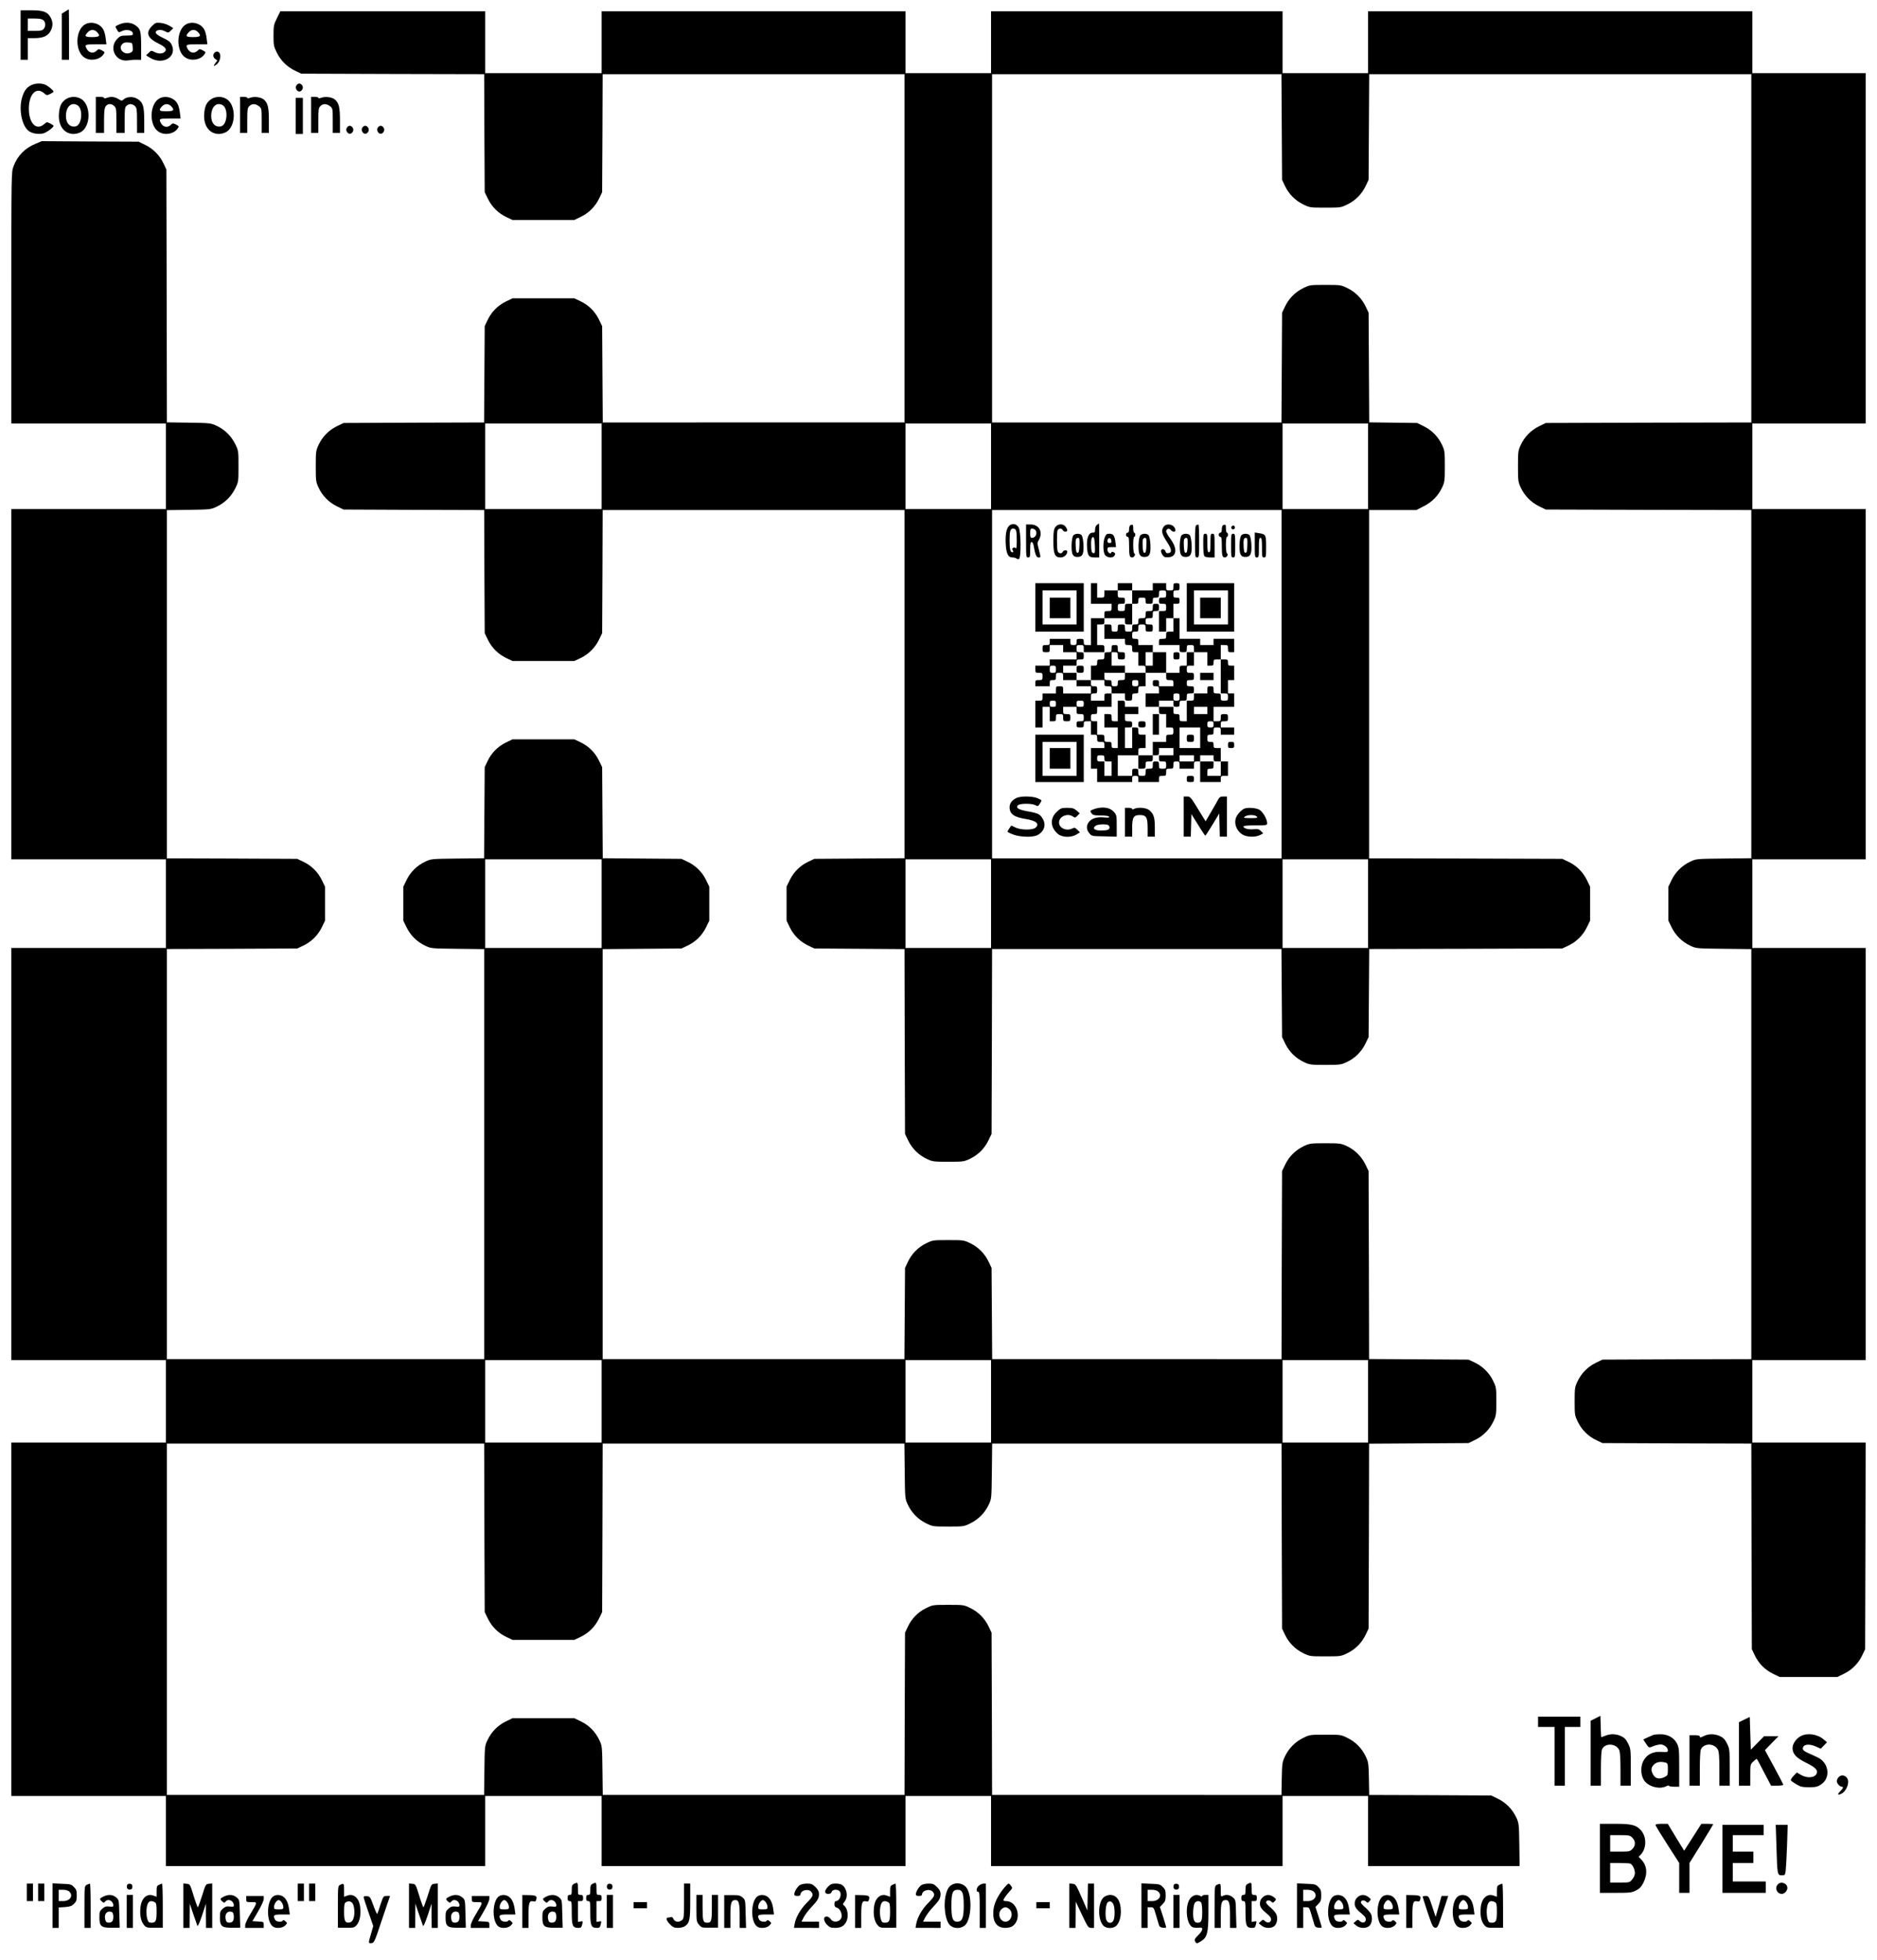
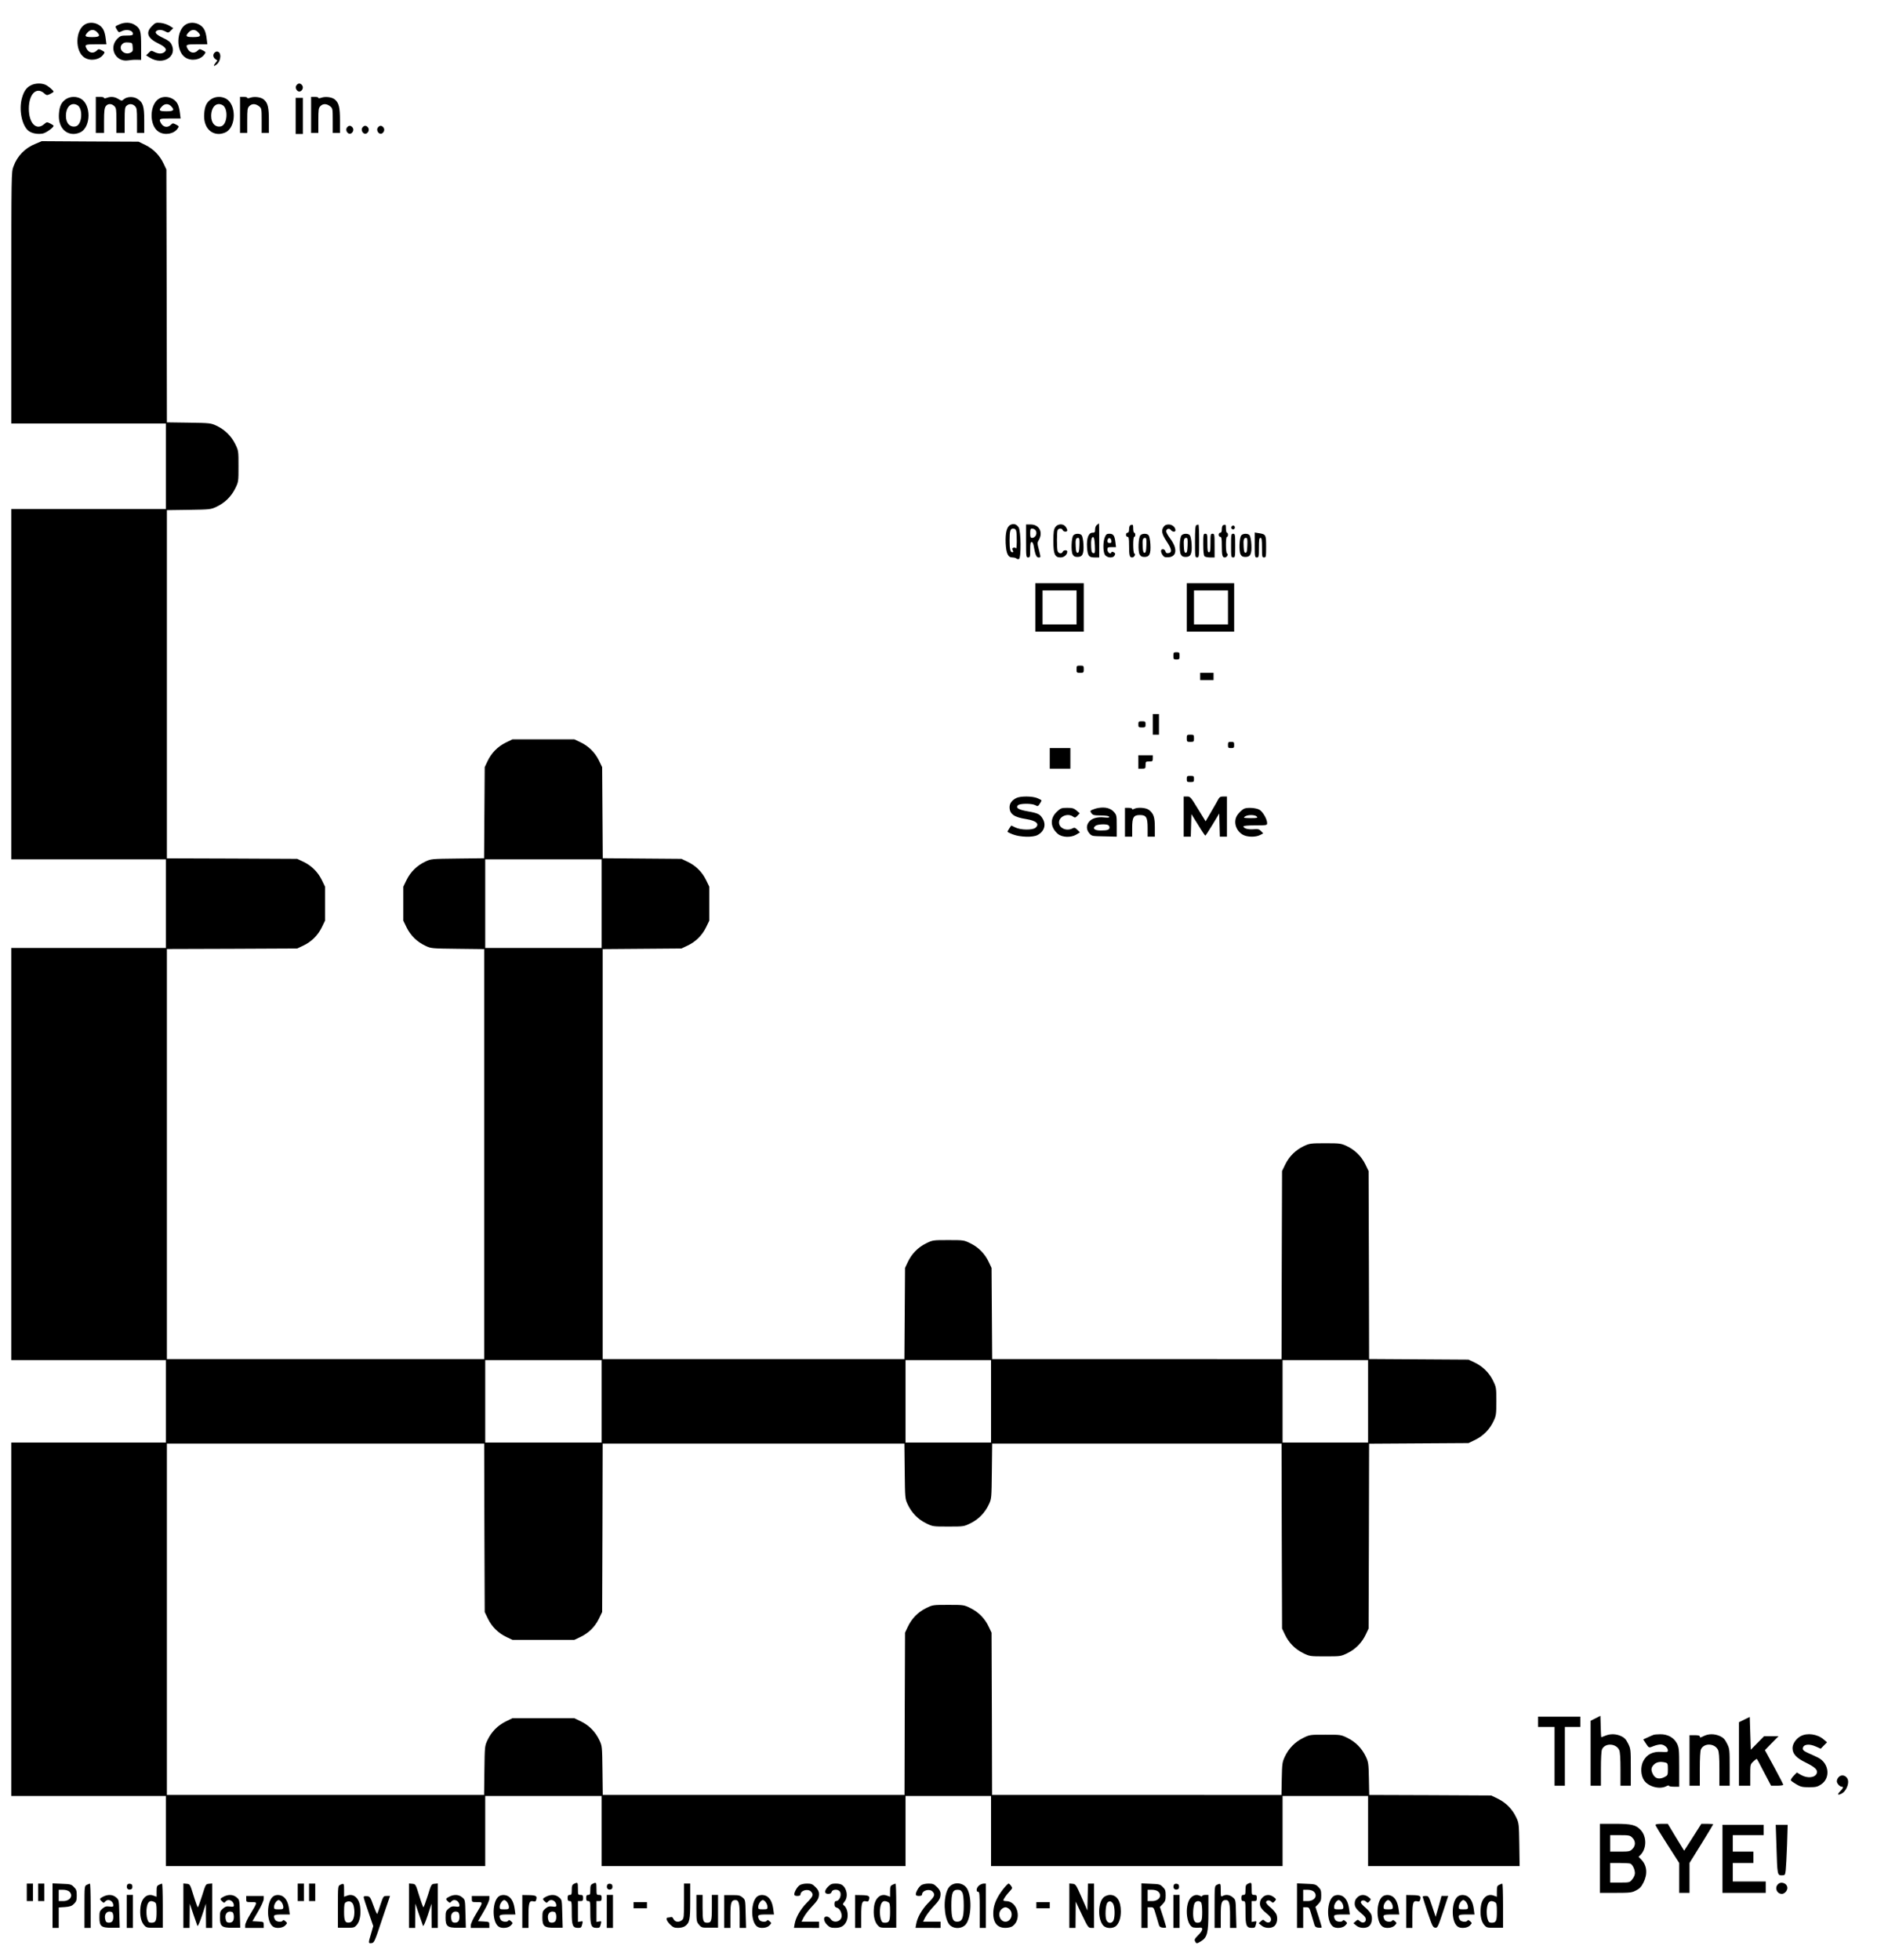
<svg xmlns="http://www.w3.org/2000/svg" version="1.0" width="2429.333" height="2536" viewBox="0 0 1822 1902">
-   <path d="M63.3 11.2l-3.3 2V58h7V33.5C67 20 66.9 9 66.8 9.1c-.2 0-1.8 1-3.5 2.1zM20 34v24h7V37h6.8c8.2 0 12.9-2.2 15.4-7.1 2.3-4.4 2.3-8.6 0-12.8-3-5.6-7.1-7.1-18.9-7.1H20v24zm22.2-14.3c2.2 2 2.3 6.1.1 8.5-1.3 1.4-3.1 1.8-8.5 1.8H27V18h6.7c4.8 0 7.2.5 8.5 1.7zM268.8 17.7c-3.1 6.3-3.3 7.5-3.3 16.8s.2 10.5 3.2 16.6c3.9 7.9 10.2 14 18.1 17.7l5.7 2.7 88.7.3 88.8.2.2 57.3.3 57.2 3.2 6.6c3.9 7.9 10.2 14 18.1 17.7l5.7 2.7h60l6.6-3.2c7.9-3.9 14-10.2 17.7-18.1l2.7-5.7.3-57.3.2-57.2h293v338H585.1l-.3-46.8-.3-46.7-3.2-6.6c-3.9-7.9-10.2-14-18.1-17.7l-5.7-2.7h-60l-6.6 3.2c-7.9 3.9-14 10.2-17.7 18.1l-2.7 5.7-.3 46.7-.3 46.8-68.2.2-68.2.3-6.6 3.2c-7.9 3.9-14 10.2-17.7 18.1-2.5 5.4-2.7 6.5-2.7 20.7s.2 15.3 2.7 20.7c3.7 7.9 9.8 14.2 17.7 18.1l6.6 3.2 68.2.3 68.3.2.2 59.8.3 59.7 3.2 6.6c3.9 7.9 10.2 14 18.1 17.7l5.7 2.7h60l5.7-2.7c7.9-3.7 14.2-9.8 18.1-17.7l3.2-6.6.3-59.7.2-59.8h293v337.9l-43.7.3-43.8.3-5.7 2.7c-7.9 3.7-14.2 9.8-18.1 17.7l-3.2 6.6v33l3.2 6.6c3.9 7.9 10.2 14 18.1 17.7l5.7 2.7 43.7.3 43.8.3.2 89.7.3 89.7 3.2 6.6c3.9 7.9 10.2 14 18.1 17.7 5.4 2.5 6.5 2.7 20.7 2.7s15.3-.2 20.7-2.7c7.9-3.7 14.2-9.8 18.1-17.7l3.2-6.6.3-89.7.2-89.8h280.9l.3 42.8.3 42.7 3.2 6.6c3.9 7.9 10.2 14 18.1 17.7 5.4 2.5 6.5 2.7 20.7 2.7s15.3-.2 20.7-2.7c7.9-3.7 14.2-9.8 18.1-17.7l3.2-6.6.3-42.7.3-42.8 93.7-.2 93.7-.3 5.7-2.7c7.9-3.7 14.2-9.8 18.1-17.7l3.2-6.6v-33l-3.2-6.6c-3.9-7.9-10.2-14-18.1-17.7l-5.7-2.7-93.7-.3-93.8-.2V495h45.8l7-3.6c8.3-4.1 14.3-10.3 18-18.2 2.5-5.4 2.7-6.5 2.7-20.7s-.2-15.3-2.7-20.7c-3.7-7.9-9.8-14.2-17.7-18.1l-6.5-3.2-23.3-.3-23.2-.3-.3-53.2-.3-53.2-2.7-5.7c-3.7-7.9-9.8-14.2-17.7-18.1-6.5-3.2-6.7-3.2-21.6-3.2-14.9 0-15.1 0-21.6 3.2-7.9 3.9-14 10.2-17.7 18.1l-2.7 5.7-.3 53.2-.3 53.3H963V72h280.9l.3 51.2.3 51.3 2.7 5.7c3.7 7.9 9.8 14.2 17.7 18.1 6.5 3.2 6.7 3.2 21.6 3.2 14.9 0 15.1 0 21.6-3.2 7.9-3.9 14-10.2 17.7-18.1l2.7-5.7.3-51.3.3-51.2H1700v338l-99.8.2-99.7.3-6.6 3.2c-7.9 3.9-14 10.2-17.7 18.1-2.5 5.4-2.7 6.5-2.7 20.7s.2 15.3 2.7 20.7c3.7 7.9 9.8 14.2 17.7 18.1l6.6 3.2 99.7.3 99.8.2v337.9l-26.7.3c-26.6.3-26.8.3-32.5 3-7.9 3.7-14.2 9.8-18.1 17.7l-3.2 6.6v33l3.2 6.6c3.9 7.9 10.2 14 18.1 17.7 5.7 2.7 5.9 2.7 32.5 3l26.7.3V1319l-72.3.2-72.2.3-6.6 3.2c-7.9 3.9-14 10.2-17.7 18.1-2.5 5.3-2.7 6.7-2.7 19.2 0 13.3.1 13.7 3.2 20.1 3.9 7.9 10.2 14 18.1 17.7l5.7 2.7 72.2.3 72.3.2.2 99.8.3 99.7 2.7 5.7c3.7 7.9 9.8 14.2 17.7 18.1l6.6 3.2h56l6.6-3.2c7.9-3.9 14-10.2 17.7-18.1l2.7-5.7.3-100.3.2-100.2h-110v-80h110V920h-110v-86h110V494h-110v-83h110V71h-110V11h-373v60h-83V11H962v60h-83V11H584v60H471V11H272.1l-3.3 6.7zM584 452.5V494H471v-83h113v41.5zm378 0V494h-83v-83h83v41.5zm366 0V494h-83v-83h83v41.5zM1244 664v169H963V495h281v169zM962 877v43h-83v-86h83v43zm366 0v43h-83v-86h83v43z" />
  <path d="M980.8 509.4c-3.5 1.7-5 7.7-4.6 17.7.5 10.2 2.3 13.9 6.6 13.9 1.6 0 3.3.5 3.8 1 .6.6 1.7.8 2.5.5 2.2-.8 2-27.1-.3-30.7-2-3.1-4.9-4-8-2.4zm5.6 5.8c.9 3.5.7 18.5-.2 17-.5-.7-1.6-1-2.5-.6-1.3.5-1.4 1-.6 2.5.7 1.5.6 1.9-.4 1.9-2 0-2.7-3.1-2.7-11.5 0-9.3.7-11.5 3.5-11.5 1.5 0 2.5.8 2.9 2.2zM1064.8 509.4c-1.1.8-1.8 2.6-1.8 4.5 0 2.7-.4 3.1-2.6 3.1-3.8 0-5.8 5.5-5.2 14.2.6 8.3 1.7 9.8 7.4 9.8h4.4v-16.5c0-9.1-.1-16.5-.2-16.5-.2 0-1.1.7-2 1.4zm-2 20c.3 7 .1 7.7-1.5 7.4-1.4-.2-1.9-1.5-2.1-5.8-.4-6.5.4-10.3 2.1-9.7.8.2 1.3 3.2 1.5 8.1zM996 525c0 15.3.1 16 2 16 1.8 0 2-.7 2-7.5 0-5.7.3-7.5 1.4-7.5.8 0 1.6 1.5 2 3.7 1.3 8.1 2.6 11.3 4.6 11.3 2.4 0 2.4.4.4-7.7-1.6-6.1-1.6-6.7 0-9.3 4.3-7.4.4-15-7.9-15H996v16zm8.8-10.8c2.7 2.7.7 7.8-3 7.8-1.5 0-1.8-.8-1.8-4.5s.3-4.5 1.8-4.5c1 0 2.3.5 3 1.2zM1024.3 511.7c-1.4 2.2-1.8 4.9-1.8 13.3 0 12.8 1.4 16 7 16 3.4 0 6.5-2.7 6.5-5.7 0-1.8-3.7-1.6-4.4.2-.9 2.3-4.3 1.8-5-.8-.8-2.9-.8-18.1 0-20.1s4.3-2.1 5-.1c.7 1.8 4.4 2 4.4.2 0-.7-.7-2.3-1.6-3.5-2.3-3.3-7.8-3-10.1.5zM1097.3 509.7c-.7.2-1.3 2-1.3 3.9 0 2.4-.5 3.4-1.5 3.4-.8 0-1.5.9-1.5 2s.7 2 1.5 2c1.2 0 1.5 1.6 1.5 8.4 0 9.7.5 11.6 3 11.6 2 0 3.7-3.3 2.1-3.8-1.4-.5-1.5-16.2-.1-16.2.6 0 1-.9 1-2s-.4-2-1-2c-.5 0-1-1.8-1-4 0-4-.3-4.3-2.7-3.3zM1129.6 511.2c-2.6 3.6-1.9 7 2.9 14.3 5 7.5 5.4 10.8 1.7 11.3-1.7.3-2.5-.2-2.9-1.7-.7-2.6-4.3-2.9-4.3-.3 0 1 .7 2.8 1.6 4 1.3 1.9 2.4 2.2 5.7 2 8.1-.6 8.8-8.4 1.7-18-2.2-2.9-4-6.1-4-7.1 0-2.5 3-3.4 4.5-1.4 1.4 2 4.5 2.3 4.5.4 0-3-3.1-5.7-6.5-5.7-2.4 0-3.9.7-4.9 2.2zM1161.3 509.7c-1 .3-1.3 4.5-1.3 15.9 0 14.7.1 15.4 2 15.4s2-.7 2-16c0-8.8-.3-16-.7-15.9-.5 0-1.4.3-2 .6zM1187.3 509.7c-.7.2-1.3 2-1.3 3.9 0 2.4-.5 3.4-1.5 3.4-.8 0-1.5.9-1.5 2s.7 2 1.5 2c1.2 0 1.5 1.6 1.5 8.4 0 9.7.5 11.6 3 11.6 2 0 3.7-3.3 2.1-3.8-1.4-.5-1.5-16.2-.1-16.2.6 0 1-.9 1-2s-.4-2-1-2c-.5 0-1-1.8-1-4 0-4-.3-4.3-2.7-3.3zM1195.4 511.1c-1 1.7 1.3 3.6 2.7 2.2 1.2-1.2.4-3.3-1.1-3.3-.5 0-1.2.5-1.6 1.1zM1218 528.9c0 11.4.1 12.1 2 12.1s2-.7 2-9.5c0-7.8.3-9.5 1.5-9.5s1.5 1.7 1.5 9.5c0 8.8.1 9.5 2 9.5s2-.7 2-10.4c0-11.6-.2-12-6.7-13.1l-4.3-.7v12.1zM1041.9 519.6c-1.9 2.3-2.4 15.2-.7 18.4 1.1 1.9 2.1 2.5 4.8 2.5 4.8 0 6.2-2.9 5.7-12.2-.2-4-1-7.9-1.7-8.8-1.6-2-6.4-1.9-8.1.1zm5.9 9.6c-.2 5.7-.6 7.3-1.8 7.3-1.1 0-1.6-1.5-1.8-5.9-.4-6.8.1-8.6 2.3-8.6 1.3 0 1.5 1.2 1.3 7.2zM1072.4 521.5c-1.7 4.2-1.8 13.1-.1 16.5 1.7 3.4 8 4.1 9.6 1.1.9-1.6.8-2.2-.8-3.1-1.4-.7-2-.7-2.3.2-.7 2.1-3.8 0-3.8-2.7 0-2.3.4-2.5 4.1-2.5h4.2l-.6-5.1c-.8-6.2-2-7.9-5.9-7.9-2.4 0-3.2.6-4.4 3.5zm6.4 3.3c.3 1.7-.2 2.2-1.7 2.2-1.4 0-2.1-.6-2.1-1.8 0-3.8 3.3-4.1 3.8-.4zM1106.9 519.6c-1.9 2.3-2.4 15.2-.7 18.4 1.1 1.9 2.1 2.5 4.8 2.5 4.8 0 6.2-2.9 5.7-12.2-.2-4-1-7.9-1.7-8.8-1.6-2-6.4-1.9-8.1.1zm5.9 9.6c-.2 5.7-.6 7.3-1.8 7.3-1.1 0-1.6-1.5-1.8-5.9-.4-6.8.1-8.6 2.3-8.6 1.3 0 1.5 1.2 1.3 7.2zM1146.9 519.6c-1.9 2.3-2.4 15.2-.7 18.4 1.1 1.9 2.1 2.5 4.8 2.5 4.8 0 6.2-2.9 5.7-12.2-.2-4-1-7.9-1.7-8.8-1.6-2-6.4-1.9-8.1.1zm5.9 9.6c-.2 5.7-.6 7.3-1.8 7.3-1.1 0-1.6-1.5-1.8-5.9-.4-6.8.1-8.6 2.3-8.6 1.3 0 1.5 1.2 1.3 7.2zM1168 528.3c0 6.7.4 10.7 1.2 11.5.7.7 3.1 1.2 5.5 1.2h4.3v-11.5c0-10.8-.1-11.5-2-11.5s-2 .7-2 9c0 7.3-.3 9-1.5 9s-1.5-1.7-1.5-9c0-8.3-.1-9-2-9s-2 .7-2 10.3zM1195 529.5c0 10.8.1 11.5 2 11.5s2-.7 2-11.5-.1-11.5-2-11.5-2 .7-2 11.5zM1204.9 519.6c-1.9 2.3-2.4 15.2-.7 18.4 1.1 1.9 2.1 2.5 4.8 2.5 4.8 0 6.2-2.9 5.7-12.2-.2-4-1-7.9-1.7-8.8-1.6-2-6.4-1.9-8.1.1zm5.9 9.6c-.2 5.7-.6 7.3-1.8 7.3-1.1 0-1.6-1.5-1.8-5.9-.4-6.8.1-8.6 2.3-8.6 1.3 0 1.5 1.2 1.3 7.2zM1005 589.5V613h47v-47h-47v23.5zm40 0V606h-33v-33h33v16.5z" />
-   <path d="M1019 590v10h20v-20h-20v10z" />
-   <path d="M1059 576v10h20v3.5c0 3.3-.2 3.5-3.5 3.5s-3.5.2-3.5 3.5v3.5h-13v26h-3.5c-3.2 0-3.5-.2-3.5-3s-.3-3-3.5-3-3.5.2-3.5 3c0 2.7-.3 3-3 3s-3-.3-3-3v-3h-20v3c0 2.8-.3 3-3.5 3-3.3 0-3.5.2-3.5 3.5s.2 3.5 3.5 3.5 3.5-.2 3.5-3.5V626h13v7h13v7h-26v6h-14v3.5c0 3.3.2 3.5 3.5 3.5s3.5.2 3.5 3.5-.2 3.5-3.5 3.5c-3.2 0-3.5.2-3.5 3v3h14v-3c0-2.7.3-3 3-3 2.8 0 3-.3 3-3.5 0-3.3.2-3.5 3.5-3.5s3.5.2 3.5 3.5v3.5h13v6h14v7h-27v-3.5c0-3.3-.2-3.5-3.5-3.5s-3.5.2-3.5 3.5v3.5h-13v3.5c0 3.3-.2 3.5-3.5 3.5h-3.5v26h7v-20h7v14h3c2.8 0 3-.3 3-3.5 0-3.3.2-3.5 3.5-3.5s3.5.2 3.5 3.5.2 3.5 3.5 3.5 3.5-.2 3.5-3.5-.2-3.5-3.5-3.5-3.5-.2-3.5-3.5V686h13v3.5c0 3.3.2 3.5 3.5 3.5s3.5.2 3.5 3.5-.2 3.5-3.5 3.5c-3.2 0-3.5.2-3.5 3s.3 3 3.5 3 3.5-.2 3.5-3 .3-3 3.5-3h3.5v13h3c2.8 0 3 .3 3 3.5 0 3.3.2 3.5 3.5 3.5 3.2 0 3.5.2 3.5 3v3h-13v20h6v13h34v-3c0-2.7.3-3 3-3s3 .3 3 3v3h20v-3c0-2.8.3-3 3.5-3 3.3 0 3.5-.2 3.5-3.5s.2-3.5 3.5-3.5 3.5-.2 3.5-3.5c0-3.2.2-3.5 3-3.5s3 .3 3 3.5v3.5h14v-3.5c0-3.2.2-3.5 3-3.5h3v20h20v-3c0-2.8.3-3 3.5-3h3.5v-14h-7v-13h-3.5c-3.2 0-3.5-.2-3.5-3 0-2.7-.3-3-3-3-2.8 0-3-.3-3-3.5s.2-3.5 3-3.5 3-.3 3-3.5c0-3.3.2-3.5 3.5-3.5s3.5.2 3.5 3.5v3.5h13v-7h-13v-3c0-2.8.3-3 3.5-3 3.3 0 3.5-.2 3.5-3.5s-.2-3.5-3.5-3.5-3.5.2-3.5 3.5-.2 3.5-3.5 3.5h-3.5v-14h20v-13h-6v-13h6v-14h-3c-2.7 0-3-.3-3-3 0-2.8-.3-3-3.5-3h-3.5v-14h3.5c3.3 0 3.5.2 3.5 3.5 0 3.2.2 3.5 3 3.5h3v-13h-20v6h-13v-6h-20v-20h-6v-14h3c2.7 0 3-.3 3-3s-.3-3-3-3c-2.8 0-3-.3-3-3.5s.2-3.5 3-3.5 3-.3 3-3.5-.2-3.5-3-3.5-3 .3-3 3.5c0 3.3-.2 3.5-3.5 3.5s-3.5-.2-3.5-3.5V566h-13v7h-20v-7h-14v7h-13v3.5c0 3.3-.2 3.5-3.5 3.5h-3.5v-14h-6v10zm40 3.5v6.5h3c2.7 0 3-.3 3-3 0-2.8.3-3 3.5-3s3.5.2 3.5 3 .3 3 3.5 3 3.5-.2 3.5-3c0-2.7.3-3 3-3 2.8 0 3-.3 3-3.5 0-3.3.2-3.5 3.5-3.5s3.5.2 3.5 3.5-.2 3.5-3.5 3.5c-3.2 0-3.5.2-3.5 3s.3 3 3.5 3c3.3 0 3.5.2 3.5 3.5s-.2 3.5-3.5 3.5h-3.5v20h7v-13h7v13h-3.5c-3.3 0-3.5.2-3.5 3.5s-.2 3.5-3.5 3.5c-3.2 0-3.5.2-3.5 3v3h20v3.5c0 3.3.2 3.5 3.5 3.5s3.5-.2 3.5-3.5.2-3.5 3.5-3.5 3.5.2 3.5 3.5v3.5h13v13h3c2.7 0 3-.3 3-3 0-2.8.3-3 3.5-3h3.5v33h3.5c3.3 0 3.5.2 3.5 3.5s-.2 3.5-3.5 3.5-3.5-.2-3.5-3.5-.2-3.5-3.5-3.5-3.5-.2-3.5-3.5c0-3.2-.2-3.5-3-3.5s-3 .3-3 3.5v3.5h-13v3.5c0 3.3-.2 3.5-3.5 3.5h-3.5v20h-3.5c-3.3 0-3.5-.2-3.5-3.5 0-3.2-.2-3.5-3-3.5s-3-.3-3-3.5V686h-14v3.5c0 3.3.2 3.5 3.5 3.5h3.5v13h3.5c3.3 0 3.5.2 3.5 3.5s-.2 3.5-3.5 3.5-3.5.2-3.5 3.5v3.5h-13v13h3c2.8 0 3-.3 3-3.5V726h14v7h-14v3c0 2.8.3 3 3.5 3 3.3 0 3.5.2 3.5 3.5s-.2 3.5-3.5 3.5-3.5-.2-3.5-3.5c0-3.2-.2-3.5-3-3.5s-3 .3-3 3.5c0 3.3-.2 3.5-3.5 3.5s-3.5.2-3.5 3.5-.2 3.5-3.5 3.5-3.5-.2-3.5-3.5c0-3.2-.2-3.5-3-3.5s-3 .3-3 3.5v3.5h-14v-20h20v-3.5c0-3.3.2-3.5 3.5-3.5h3.5v-13h-3.5c-3.3 0-3.5-.2-3.5-3.5 0-3.2-.2-3.5-3-3.5h-3v20h-7v-20h3.5c3.2 0 3.5-.2 3.5-3s-.3-3-3.5-3c-3.3 0-3.5-.2-3.5-3.5V693h13v-7h-13v-3c0-2.8-.3-3-3.5-3h-3.5v20h-3c-2.8 0-3-.3-3-3.5 0-3.3-.2-3.5-3.5-3.5h-3.5v13h13v20h-3c-2.7 0-3-.3-3-3 0-2.8-.3-3-3.5-3-3.3 0-3.5-.2-3.5-3.5s-.2-3.5-3.5-3.5h-3.5v-13h-3c-2.8 0-3-.3-3-3.5s.2-3.5 3-3.5 3-.3 3-3.5V686h14v-13h-3.5c-3.3 0-3.5.2-3.5 3.5v3.5h-13v-3.5c0-3.2.2-3.5 3-3.5s3-.3 3-3.5-.2-3.5-3-3.5c-2.7 0-3-.3-3-3v-3h-14v-7h-13v-7h13v-3c0-2.8.3-3 3.5-3 3.3 0 3.5-.2 3.5-3.5s-.2-3.5-3.5-3.5-3.5-.2-3.5-3.5.2-3.5 3.5-3.5 3.5.2 3.5 3.5v3.5h20v-3.5c0-3.3-.2-3.5-3.5-3.5h-3.5v-20h3.5c3.2 0 3.5-.2 3.5-3v-3h20v3c0 2.8.3 3 3.5 3h3.5v-20h-3.5c-3.3 0-3.5.2-3.5 3.5s-.2 3.5-3.5 3.5-3.5-.2-3.5-3.5.2-3.5 3.5-3.5c3.2 0 3.5-.2 3.5-3s-.3-3-3.5-3c-3.3 0-3.5-.2-3.5-3.5V573h14v6.5zm-74 70c0 3.2-.2 3.5-3 3.5s-3-.3-3-3.5.2-3.5 3-3.5 3 .3 3 3.5zm0 33.5c0 2.7-.3 3-3 3s-3-.3-3-3 .3-3 3-3 3 .3 3 3zm27 0c0 2.8-.3 3-3.5 3s-3.5-.2-3.5-3 .3-3 3.5-3 3.5.2 3.5 3zm120 6.5v3.5h-13v-7h13v3.5zm6 13.5c0 2.7-.3 3-3 3s-3-.3-3-3 .3-3 3-3 3 .3 3 3zm-13 13v10h-20v-20h20v10zm-93 20c0 2.8.3 3 3.5 3h3.5v14h-7v-14h-3.5c-3.2 0-3.5-.2-3.5-3s.3-3 3.5-3 3.5.2 3.5 3zm87 0v3h-14v-6h14v3zm19 0c0 2.8.3 3 3.5 3h3.5v14h-13v-3.5c0-3.2.2-3.5 3-3.5s3-.3 3-3.5V739h-13v-6h13v3z" />
-   <path d="M1119 589.5c0 3.3-.2 3.5-3.5 3.5s-3.5.2-3.5 3.5-.2 3.5-3.5 3.5c-3.2 0-3.5.2-3.5 3 0 2.7-.3 3-3 3-2.8 0-3 .3-3 3.5 0 3.3-.2 3.5-3.5 3.5s-3.5-.2-3.5-3.5-.2-3.5-3.5-3.5-3.5.2-3.5 3.5c0 3.2-.2 3.5-3 3.5s-3-.3-3-3.5c0-3.3-.2-3.5-3.5-3.5h-3.5v14h20v3c0 2.8.3 3 3.5 3 3.3 0 3.5.2 3.5 3.5 0 3.2.2 3.5 3 3.5h3v13h3.5c3.3 0 3.5.2 3.5 3.5v3.5h-20v-7h-13v-13h3c2.8 0 3 .3 3 3.5 0 3.3.2 3.5 3.5 3.5s3.5-.2 3.5-3.5-.2-3.5-3.5-3.5-3.5-.2-3.5-3.5c0-3.2-.2-3.5-3-3.5s-3 .3-3 3.5c0 3.3-.2 3.5-3.5 3.5s-3.5.2-3.5 3.5-.2 3.5-3.5 3.5c-3.2 0-3.5.2-3.5 3 0 2.7-.3 3-3 3h-3v14h13v3c0 2.8.3 3 3.5 3 3.3 0 3.5.2 3.5 3.5v3.5h13v3.5c0 3.3.2 3.5 3.5 3.5s3.5-.2 3.5-3.5c0-3.2.2-3.5 3-3.5s3-.3 3-3.5c0-3.3.2-3.5 3.5-3.5h3.5v-13h20v3.5c0 3.3.2 3.5 3.5 3.5 3.2 0 3.5.2 3.5 3v3h-14v-3c0-2.7-.3-3-3-3s-3 .3-3 3 .3 3 3 3c2.8 0 3 .3 3 3.5v3.5h-13v13h13v-6h14v3c0 2.7.3 3 3 3s3-.3 3-3c0-2.8.3-3 3.5-3 3.3 0 3.5-.2 3.5-3.5s.2-3.5 3.5-3.5 3.5-.2 3.5-3.5-.2-3.5-3.5-3.5c-3.2 0-3.5-.2-3.5-3s.3-3 3.5-3c3.3 0 3.5-.2 3.5-3.5s-.2-3.5-3.5-3.5-3.5-.2-3.5-3.5.2-3.5 3.5-3.5h3.5v-13h-7v13h-3.5c-3.3 0-3.5.2-3.5 3.5v3.5h-13v-20h-13v-7h-14v-3c0-2.7-.3-3-3-3-2.8 0-3-.3-3-3.5s.2-3.5 3-3.5 3-.3 3-3.5c0-3.3.2-3.5 3.5-3.5s3.5.2 3.5 3.5.2 3.5 3.5 3.5 3.5-.2 3.5-3.5-.2-3.5-3.5-3.5c-3.2 0-3.5-.2-3.5-3s.3-3 3.5-3c3.3 0 3.5-.2 3.5-3.5 0-3.2.2-3.5 3-3.5s3-.3 3-3.5-.2-3.5-3-3.5-3 .3-3 3.5zm0 50v6.5h-7v-13h7v6.5zm-27 17c0 3.3-.2 3.5-3.5 3.5-3.2 0-3.5.2-3.5 3 0 2.7-.3 3-3 3s-3-.3-3-3c0-2.8-.3-3-3.5-3-3.3 0-3.5-.2-3.5-3.5V653h20v3.5zm13 6.5c0 2.7-.3 3-3 3s-3-.3-3-3 .3-3 3-3 3 .3 3 3zm40 13.5c0 3.2-.2 3.5-3 3.5s-3-.3-3-3.5.2-3.5 3-3.5 3 .3 3 3.5z" />
  <path d="M1139 636.5c0 3.2.2 3.5 3 3.5s3-.3 3-3.5-.2-3.5-3-3.5-3 .3-3 3.5zM1045 649.5c0 3.3.2 3.5 3.5 3.5s3.5-.2 3.5-3.5-.2-3.5-3.5-3.5-3.5.2-3.5 3.5zM1165 656.5v3.5h13v-7h-13v3.5zM1119 703v10h6v-20h-6v10zM1105 703c0 2.8.3 3 3.5 3s3.5-.2 3.5-3-.3-3-3.5-3-3.5.2-3.5 3zM1105 739.5v6.5h3.5c3.3 0 3.5-.2 3.5-3.5s.2-3.5 3.5-3.5c3.2 0 3.5-.2 3.5-3v-3h-14v6.5zM1152 716.5c0 3.3.2 3.5 3.5 3.5s3.5-.2 3.5-3.5-.2-3.5-3.5-3.5-3.5.2-3.5 3.5zM1152 589.5V613h46v-47h-46v23.5zm40 0V606h-33v-33h33v16.5z" />
-   <path d="M1165 590v10h20v-20h-20v10zM1005 736v23h47v-46h-47v23zm40 .5V753h-33v-33h33v16.5z" />
  <path d="M1019 736v10h20v-20h-20v10zM1192 723c0 2.7.3 3 3 3s3-.3 3-3-.3-3-3-3-3 .3-3 3zM1152 756c0 2.8.3 3 3.5 3s3.5-.2 3.5-3-.3-3-3.5-3-3.5.2-3.5 3zM986.5 774.5c-4.3 2.2-6.5 5.2-6.5 8.9 0 6.6 4.4 9.7 16 11.5 10 1.6 13.4 4.7 9.2 8.4-2.8 2.5-14.6 2.3-19.7-.3-2.1-1.1-3.9-1.9-4-1.7-.1.1-.9 1.3-1.8 2.7-.9 1.3-1.7 2.8-1.7 3.2 0 .3 2.5 1.6 5.5 2.7 6.8 2.6 19.1 2.9 23.5.6 6.7-3.5 8.8-10.1 5-16.2-2.5-4.2-4.7-5.2-14.4-6.9-8.9-1.6-11.8-3.3-9.6-5.8 1.6-2 13.4-2.1 17-.2 2.3 1.3 2.6 1.2 4.2-1.2 1-1.5 1.8-3 1.8-3.3 0-.4-1.8-1.4-4-2.3-5.2-2.1-16.5-2.1-20.5-.1zM1149 792.5V812h6.9l.3-11 .3-10.9 6.5 10.4c3.5 5.8 6.7 10.5 7 10.5.3 0 3.4-4.8 7-10.7l6.5-10.8.3 11.3.3 11.2h6.9v-39h-3.5c-2.8 0-3.7.6-4.9 2.7-.8 1.6-3.9 7-6.9 12.1l-5.4 9.3-7.4-12c-7-11.5-7.6-12.1-10.6-12.1h-3.3v19.5zM1066.3 784.1c-2.3.4-5.1 1.3-6.3 1.9-1.9 1-1.9 1.3-.5 3.2 1.3 1.9 2.5 2.2 9.1 2.2 5 .1 7.9.5 8.1 1.3.3.8-1.1 1-5 .6-6.6-.7-12 .9-14.7 4.4-2.7 3.4-2.5 7.6.4 11 2.4 2.8 2.6 2.8 14.5 3l12.1.3v-10.5c0-10-.1-10.6-2.8-13.6-3.2-3.6-8.4-4.9-14.9-3.8zm9.1 16.5c.9.3 1.6 1.4 1.6 2.4 0 2.3-1.9 3-8.6 3-6.1 0-8.3-2.1-4.9-4.6 1.9-1.4 9.1-1.9 11.9-.8zM1025.9 787.8c-6.9 6.4-6.5 15.2 1.1 21.6 4.1 3.4 12.7 3.7 17.9.5l3.4-2.1-2.5-2.5c-2.1-2.1-2.9-2.3-4.6-1.4-5.8 3.1-13.2-.1-13.2-5.7 0-5.9 8.4-9.4 13.6-5.7 1.9 1.3 2.3 1.2 4.3-.9l2.2-2.3-3.1-2.7c-2.6-2.2-4.1-2.6-9.1-2.6-5.5 0-6.3.3-10 3.8zM1092 798v14h7v-8.3c0-10.5 1.3-12.7 7.5-12.7s7.5 2.2 7.5 12.7v8.3h7v-9c0-9.9-1.2-13.4-5.6-16.9-2.9-2.3-11-2.9-14.5-1.1-1.3.7-1.9.7-1.9 0 0-.5-1.6-1-3.5-1h-3.5v14zM1208 784.7c-2.3.9-6 4.5-7.6 7.5-3.1 6-.6 13.9 5.8 17.8 4.1 2.5 12.6 2.7 17 .4l3-1.6-2.1-2.2c-1.8-1.9-2.9-2.2-7.5-1.8-5.2.4-9.6-.9-9.6-2.8 0-.6 4.8-1 11.5-1 11.2 0 11.5-.1 11.5-2.2 0-3.7-4.1-10.9-7.4-12.9-3-1.8-11-2.5-14.6-1.2zm12 7.8c1.1 1.3.3 1.5-6.1 1.5-6.7-.1-7.2-.2-5.5-1.5 2.6-2 10-1.9 11.6 0zM82.8 23.5c-9.9 5.4-10.3 26.6-.6 32.5 5.9 3.6 14.6 2 18.2-3.2 1.5-2.1 1.5-2.3-1.5-3.9-3-1.5-3.3-1.5-5 .2-3.2 3.2-7.6 2.4-9.8-1.8-2.1-4-1.5-4.3 9-4.3h10.2l-.7-5.6c-.3-3.1-1.3-6.9-2.2-8.5-3.1-6.1-11.6-8.6-17.6-5.4zM94 31c3.8 3.8 2.7 5-4.5 5-7.1 0-7.9-.9-4.3-4.7 2.6-2.8 6.1-3 8.8-.3zM116 23.6c-4.5 2-4.5 1.8-2.5 5.2 1.7 2.8 1.9 2.9 4.4 1.6 4.7-2.5 11.1-1.1 11.1 2.4 0 1.4-1 1.7-6 1.7-5.3 0-6.3.3-9.1 3.1-8.7 8.8-1.7 22.9 10.5 21 2.3-.4 6-.7 8.4-.6l4.2.1V44.8c0-14.8-.7-17-5.9-20.5-4-2.7-9.9-3-15.1-.7zm12.8 22.1c.3 3.8 0 4.4-2.3 5.5-5.9 2.7-12.1-3.7-8-8.2 1.4-1.6 2.9-2 5.9-1.8 4 .3 4.1.4 4.4 4.5zM147.5 25.3c-6.4 6.4-4.4 11.8 6.6 17.1 6.8 3.3 8.5 5.9 5.3 8.3-2.4 1.7-5.8 1.6-9.6-.3-2.9-1.5-3.2-1.5-5.5.9l-2.5 2.4 3.7 2.3c12.7 7.8 27.1-1.2 20.9-13.1-1.1-2.2-3.5-4-8.1-6.1-6.7-3.2-8.6-5.3-6.2-6.9 2.1-1.3 5-1.1 8.3.6 2.8 1.5 3.1 1.5 5.4-.8l2.4-2.4-3.7-2.3c-2.1-1.3-5.9-2.5-8.6-2.8-4.5-.4-5.1-.2-8.4 3.1zM180.8 23.5c-9.9 5.4-10.3 26.6-.6 32.5 5.9 3.6 14.6 2 18.2-3.2 1.5-2.1 1.5-2.3-1.5-3.9-3-1.5-3.3-1.5-5 .2-3.2 3.2-7.6 2.4-9.8-1.8-2.1-4-1.5-4.3 9-4.3h10.2l-.7-5.6c-.3-3.1-1.3-6.9-2.2-8.5-3.1-6.1-11.6-8.6-17.6-5.4zM192 31c3.8 3.8 2.7 5-4.5 5-7.1 0-7.9-.9-4.3-4.7 2.6-2.8 6.1-3 8.8-.3zM208.2 51.2c-1.8 1.8-1.4 4.5.8 6.1l2 1.4-2.1 2.7c-2.1 2.7-1.5 3.4 1.2 1.3 4.8-3.7 5.1-12.7.4-12.7-.6 0-1.6.5-2.3 1.2zM30.2 82.7c-4.5 2.2-6.9 5.6-8.8 12.1-3.4 11.6-.1 27.6 6.6 32.4 3.1 2.3 8.7 3.3 13.5 2.4 3.2-.6 10.5-5.8 10.5-7.5 0-.4-1.5-1.4-3.3-2.3-3.1-1.5-3.4-1.5-6 .8-7.5 6.4-14.7-1-14.7-15.1S35.2 84 42.7 90.4c2.6 2.3 2.9 2.3 6 .8 1.8-.9 3.3-1.9 3.3-2.2 0-1.3-5.6-5.9-8.3-6.9-4.1-1.6-9.7-1.3-13.5.6zM288 82.5c-2.6 3.1 1.3 8.2 4.4 5.6 1.9-1.6 2.1-4.2.4-5.9-1.6-1.6-3.3-1.5-4.8.3zM63.9 96.3c-4.4 3-6.2 6.8-6.7 14.3-.8 11.4 5.1 19.4 14.3 19.4 2.3 0 5.4-.9 7.3-2 9.5-5.8 9.5-26.2 0-32-4.5-2.7-10.6-2.6-14.9.3zM75 102c5.8 3.1 4.8 19-1.4 20.6-5.5 1.3-9.6-2.9-9.6-10 0-8.9 5.1-13.8 11-10.6zM93 111.5V129h8v-11.8c0-9 .4-12.3 1.6-14 1.9-2.8 5.7-2.9 8.4-.2 1.8 1.8 2 3.3 2 14v12h8v-12.3c0-10.7.2-12.6 1.8-14 2.5-2.3 5.8-2.1 8.2.3 1.8 1.8 2 3.3 2 14v12h7v-12.1c0-13.9-1.2-17.6-6.7-21-4-2.5-10.2-2.2-13.3.6-1.6 1.5-2 1.5-5.1-.4-3.7-2.3-7.4-2.6-11.3-1.1-1.7.6-2.6.6-2.6 0s-1.8-1-4-1h-4v17.5zM154.8 95.5c-9.9 5.4-10.3 26.6-.6 32.5 5.9 3.6 14.6 2 18.2-3.2 1.5-2.1 1.5-2.3-1.5-3.9-3-1.5-3.3-1.5-5 .2-3.2 3.2-7.6 2.4-9.8-1.8-2.1-4-1.5-4.3 9-4.3h10.2l-.7-5.6c-.3-3.1-1.3-6.9-2.2-8.5-3.1-6.1-11.6-8.6-17.6-5.4zM166 103c3.8 3.8 2.7 5-4.5 5-7.1 0-7.9-.9-4.3-4.7 2.6-2.8 6.1-3 8.8-.3zM204.9 96.3c-4.4 3-6.2 6.8-6.7 14.3-.8 11.4 5.1 19.4 14.3 19.4 2.3 0 5.4-.9 7.3-2 9.5-5.8 9.5-26.2 0-32-4.5-2.7-10.6-2.6-14.9.3zM216 102c5.8 3.1 4.8 19-1.4 20.6-5.5 1.3-9.6-2.9-9.6-10 0-8.9 5.1-13.8 11-10.6zM233 111.5V129h7v-12c0-10.7.2-12.2 2-14 2.6-2.6 6-2.5 9.4.1 2.5 2 2.6 2.3 2.6 14V129h7v-12c0-12.7-1-17-4.8-20.3-2.6-2.4-9.1-3.3-13.1-1.9-1.9.7-3.1.7-3.1.1 0-.5-1.6-.9-3.5-.9H233v17.5zM302 111.5V129h7v-12c0-10.7.2-12.2 2-14 2.6-2.6 6-2.5 9.4.1 2.5 2 2.6 2.3 2.6 14V129h7v-12c0-12.7-1-17-4.8-20.3-2.6-2.4-9.1-3.3-13.1-1.9-1.9.7-3.1.7-3.1.1 0-.5-1.6-.9-3.5-.9H302v17.5zM287 112.5V130h7V95h-7v17.5zM337 123.5c-2.6 3.1 1.3 8.2 4.4 5.6 1.9-1.6 2.1-4.2.4-5.9-1.6-1.6-3.3-1.5-4.8.3zM352 123.5c-2.6 3.1 1.3 8.2 4.4 5.6 1.9-1.6 2.1-4.2.4-5.9-1.6-1.6-3.3-1.5-4.8.3zM367 123.5c-2.6 3.1 1.3 8.2 4.4 5.6 1.9-1.6 2.1-4.2.4-5.9-1.6-1.6-3.3-1.5-4.8.3zM34.6 139.5c-10.4 4.2-17.7 11.7-21.5 22C11 167 11 167.9 11 289v122h150v83H11v340h150v86H11v400h150v80H11v343h150v68h310v-68h113v68h295v-68h83v68h283v-68h83v68h147.1l-.3-20.8c-.3-20-.4-20.9-3-26.4-3.7-7.9-9.8-14.2-17.7-18.1l-6.6-3.2-59.2-.3-59.2-.2-.3-15.8c-.3-14.6-.5-16.1-3-21.4-3.7-7.9-9.8-14.2-17.7-18.1-6.5-3.2-6.7-3.2-21.6-3.2-14.9 0-15.1 0-21.6 3.2-7.9 3.9-14 10.2-17.7 18.1-2.5 5.3-2.7 6.8-3 21.4l-.3 15.8H963l-.2-78.8-.3-78.7-2.7-5.7c-3.7-7.9-9.8-14.2-17.7-18.1-6.5-3.2-6.7-3.2-21.6-3.2-14.9 0-15.1 0-21.6 3.2-7.9 3.9-14 10.2-17.7 18.1l-2.7 5.7-.3 78.8-.2 78.7H585.1l-.3-23.8c-.3-23.3-.3-23.8-3-29.4-3.7-7.9-9.8-14.2-17.7-18.1l-6.6-3.2h-60l-6.6 3.2c-7.9 3.9-14 10.2-17.7 18.1-2.7 5.6-2.7 6.1-3 29.4l-.3 23.8H162v-341h308l.2 81.8.3 81.7 3.2 6.6c3.9 7.9 10.2 14 18.1 17.7l5.7 2.7h60l5.7-2.7c7.9-3.7 14.2-9.8 18.1-17.7l3.2-6.6.3-81.7.2-81.8h292.9l.3 26.7c.3 26.6.3 26.8 3 32.5 3.7 7.9 9.8 14.2 17.7 18.1 6.5 3.2 6.7 3.2 21.6 3.2 14.9 0 15.1 0 21.6-3.2 7.9-3.9 14-10.2 17.7-18.1 2.7-5.7 2.7-5.9 3-32.5l.3-26.7H1244l.2 89.7.3 89.8 2.7 5.7c3.7 7.9 9.8 14.2 17.7 18.1 6.5 3.2 6.7 3.2 21.6 3.2 14.9 0 15.1 0 21.6-3.2 7.9-3.9 14-10.2 17.7-18.1l2.7-5.7.3-89.7.2-89.7 48.3-.3 48.2-.3 6.6-3.2c7.9-3.9 14-10.2 17.7-18.1 2.5-5.3 2.7-6.7 2.7-19.2 0-13.3-.1-13.7-3.2-20.1-3.9-7.9-10.2-14-18.1-17.7l-5.7-2.7-48.2-.3-48.3-.3-.2-91.2-.3-91.2-3.2-6.6c-3.9-7.9-10.2-14-18.1-17.7-5.4-2.5-6.5-2.7-20.7-2.7s-15.3.2-20.7 2.7c-7.9 3.7-14.2 9.8-18.1 17.7l-3.2 6.6-.3 91.2-.2 91.3H963.1l-.3-44.3-.3-44.2-2.7-5.7c-3.7-7.9-9.8-14.2-17.7-18.1-6.5-3.2-6.7-3.2-21.6-3.2-14.9 0-15.1 0-21.6 3.2-7.9 3.9-14 10.2-17.7 18.1l-2.7 5.7-.3 44.2-.3 44.3H585V921.1l38.3-.3 38.2-.3 5.7-2.7c7.9-3.7 14.2-9.8 18.1-17.7l3.2-6.6v-33l-3.2-6.6c-3.9-7.9-10.2-14-18.1-17.7l-5.7-2.7-38.2-.3-38.2-.3-.3-44.2-.3-44.2-3.2-6.6c-3.9-7.9-10.2-14-18.1-17.7l-5.7-2.7h-60l-6.6 3.2c-7.9 3.9-14 10.2-17.7 18.1l-2.7 5.7-.3 44.2-.3 44.2-25.7.3c-25.4.3-25.8.3-31.4 3-7.9 3.7-14.2 9.8-18.1 17.7l-3.2 6.6v33l3.2 6.6c3.9 7.9 10.2 14 18.1 17.7 5.6 2.7 6 2.7 31.5 3l25.7.3V1319H162V921l63.3-.2 63.2-.3 5.7-2.7c7.9-3.7 14.2-9.8 18.1-17.7l3.2-6.6v-33l-3.2-6.6c-3.9-7.9-10.2-14-18.1-17.7l-5.7-2.7-63.2-.3-63.3-.2V495.1l21.3-.3c20.6-.3 21.4-.4 26.9-3 7.9-3.7 14.2-9.8 18.1-17.7 3.2-6.5 3.2-6.7 3.2-21.6 0-14.9 0-15.1-3.2-21.6-3.9-7.9-10.2-14-18.1-17.7-5.5-2.6-6.3-2.7-26.9-3l-21.3-.3-.2-122.7-.3-122.7-2.7-5.7c-3.7-7.9-9.8-14.2-17.7-18.1l-6.6-3.2-47-.2-47-.3-5.9 2.5zM584 877v43H471v-86h113v43zm0 483v40H471v-80h113v40zm378 0v40h-83v-80h83v40zm366 0v40h-83v-80h83v40zM1548.8 1667.6l-4.8 2.4v63h10v-16.5c0-9.9.4-17.4 1.1-18.8 2.9-6.4 13.7-5.9 16.7.8.8 1.7 1.2 8.3 1.2 18.5v16h10v-17.8c0-17.3-.1-18-2.6-23.1-2.1-4.2-3.6-5.7-6.8-7.2-5-2.3-10.5-2.4-15.3-.4-1.9.8-3.7 1.5-3.9 1.5-.2 0-.5-4.7-.6-10.4l-.3-10.4-4.7 2.4zM1493 1671v5h16v57h10v-57h15v-10h-41v5zM1693.3 1668.8l-5.3 2.6v61.6h11v-10.3c0-10.2 0-10.4 3-13.2 1.6-1.6 3.2-2.7 3.4-2.4.3.2 3.5 6.2 7.1 13.2l6.7 12.7h5.9c3.2 0 5.9-.4 5.9-.9s-4-8.3-8.9-17.3l-8.9-16.3 6.6-6.8 6.6-6.7h-14l-6.4 6.5-6.5 6.6-.5-15.9-.5-15.9-5.2 2.5zM1605 1683.7c-.8.3-3.4 1.4-5.7 2.5l-4.2 1.9 2.6 4c2.9 4.4 2.8 4.4 7.6 2.4 2-.8 5-1.5 6.7-1.5 3.3 0 7 3 7 5.8 0 1.6-.8 1.8-6.2 1.4-8.5-.5-14.2 2.4-17.6 8.8-3 5.7-2.6 14.2.9 19.1 4.2 5.9 14.9 8.7 21.2 5.5 1.5-.8 2.7-1.1 2.7-.5 0 .5 2.3.9 5 .9h5v-18.8c0-17.5-.2-19.1-2.2-23.2-3-5.7-9-9-16.2-8.9-2.8 0-5.8.3-6.6.6zm11.8 26.9c2 .6 2.2 1.3 2.2 6.5 0 5.5-.2 5.9-3 7.4-5.2 2.7-9.3 1.8-11.5-2.6-2.1-4-1.9-6.6 1-9.4 2.4-2.5 6.4-3.2 11.3-1.9zM1653.7 1684.9c-2.9 1.5-3.7 1.6-3.7.5 0-1-1.4-1.4-5-1.4h-5v49h10v-16.5c0-9.9.4-17.4 1.1-18.8 2.9-6.3 13.2-6 16.5.4 1 2.1 1.4 6.9 1.4 18.9v16h10v-17.8c0-17.3-.1-18-2.6-23.1-2.1-4.2-3.6-5.7-6.8-7.2-5.3-2.4-11.2-2.4-15.9 0zM1748 1684.9c-4.5 2.3-8 7.5-8 11.6 0 5.6 3.7 9.6 12.9 14.1 8.8 4.3 11.7 7 10.7 10.2-1.5 4.5-9 5.4-15.3 1.8l-4.1-2.4-3.2 3.3c-1.8 1.8-2.9 3.8-2.6 4.4.4.6 2.8 2.3 5.4 3.8 4 2.4 5.8 2.8 12.3 2.8 6.5 0 8.1-.4 11.6-2.7 9.4-6.2 7.8-20.6-2.8-26-1.9-1-6-2.8-9.1-4.2-4.3-1.9-5.8-3-5.8-4.5 0-4.3 6-5.2 12.9-2l4.5 2 3-3.1 3.1-3.1-3.3-2.8c-6-5.2-15.9-6.6-22.2-3.2zM1784.7 1724.8c-1 1-1.7 2.8-1.7 3.9 0 2.1 2.9 5.3 4.8 5.3s1.4 1.5-1.5 4.4c-3.2 3.2-2.5 4.3 1.5 2.2 3.3-1.7 6.2-7 6.2-11.3 0-5.5-5.9-8.3-9.3-4.5zM1553 1803.5v33.5h15.3c13.9 0 15.7-.2 19.7-2.3 3.5-1.7 5.1-3.4 7.3-7.6 4.2-8.5 3.5-16.5-2-22.3l-2.7-2.8 2.2-2.2c5.7-6.2 5.7-17.4-.1-23.7-4.6-5-9-6.1-24.9-6.1H1553v33.5zm31.5-20c1.6 1.5 2.5 3.6 2.5 5.5s-.9 4-2.5 5.5c-2.2 2.3-3.2 2.5-12 2.5h-9.5v-16h9.5c8.8 0 9.8.2 12 2.5zm-2 25.1c2.2.9 4.5 5.6 4.5 9.3 0 1.7-1.1 4.2-2.6 6-2.5 3.1-2.7 3.1-12 3.1h-9.4v-19h8.9c4.9 0 9.7.3 10.6.6zM1607 1771.1c0 .7 5.2 9.2 11.5 19l11.5 17.9v29h10v-29l11.5-18.5c6.3-10.2 11.5-18.8 11.5-19 0-.3-2.6-.5-5.7-.5h-5.8l-3.7 5.8c-2 3.1-5.7 9-8.3 13l-4.7 7.3-8-13-7.9-13.1h-6c-3.7 0-5.9.4-5.9 1.1zM1672 1804v33h42v-11h-32v-18h20v-11h-20v-16h30v-10h-40v33zM1724.4 1792.2c.8 27.3.9 27.8 5.1 27.8 3.1 0 3.3-.2 3.9-4.8.3-2.6.9-13.6 1.3-24.5l.6-19.7h-11.6l.7 21.2zM557.3 1828.2c-1.9.9-2.3 1.9-2.3 6s-.3 4.8-2 4.8c-1.6 0-2 .7-2 3s.4 3 2 3c1.9 0 2 .7 2 11.3 0 12.5.9 14.7 6.3 14.7 2.8 0 3.1-.3 4-4.1.6-2.4.4-2.6-1.8-2.1l-2.5.4V1845h2.5c2.1 0 2.5-.5 2.5-3s-.4-3-2.5-3c-2.4 0-2.5-.3-2.5-6 0-6.3-.2-6.5-3.7-4.8zM575.3 1828.2c-1.9.9-2.3 1.9-2.3 6s-.3 4.8-2 4.8c-1.6 0-2 .7-2 3s.4 3 2 3c1.9 0 2 .7 2 11.3 0 12.5.9 14.7 6.3 14.7 2.8 0 3.1-.3 4-4.1.6-2.4.4-2.6-1.8-2.1l-2.5.4V1845h2.5c2.1 0 2.5-.5 2.5-3s-.4-3-2.5-3c-2.4 0-2.5-.3-2.5-6 0-6.3-.2-6.5-3.7-4.8zM926.6 1828.1c-4.2 1.2-6.5 3.7-8.1 9.2-3.2 10.9-1.1 27.5 4.2 31.6 4 3.2 10.7 2.9 14.3-.7 6.3-6.4 6.8-29.8.7-36.8-2.7-3-7.2-4.3-11.1-3.3zm7.5 8.6c.9 1.7 1.4 5.9 1.4 12.8 0 11.8-1.5 15.5-6.4 15.5-4.3 0-5.6-3.5-5.6-15.5 0-12.3 1.2-15.5 6-15.5 2.4 0 3.5.6 4.6 2.7zM1211.3 1828.2c-1.9.9-2.3 1.9-2.3 6s-.3 4.8-2 4.8c-1.6 0-2 .7-2 3s.4 3 2 3c1.9 0 2 .7 2 11.3 0 12.5.9 14.7 6.3 14.7 2.8 0 3.1-.3 4-4.1.6-2.4.4-2.6-1.8-2.1l-2.5.4V1845h2.5c2.1 0 2.5-.5 2.5-3s-.4-3-2.5-3c-2.4 0-2.5-.3-2.5-6 0-6.3-.2-6.5-3.7-4.8zM1725.7 1828.8c-3.3 3.6-.8 9.2 4 9.2 2.5 0 5.3-3 5.3-5.7 0-4.6-6.2-6.9-9.3-3.5zM26 1836.5v8.5h6v-17h-6v8.5zM37 1836.5v8.5h6v-17h-6v8.5zM51 1849.4v21.6h6v-19.8l6-.4c4.9-.4 6.6-.9 8.8-3.1 2.3-2.3 2.7-3.6 2.7-8.2s-.4-5.9-2.8-8.2c-2.5-2.6-3.5-2.8-11.7-3.1l-9-.4v21.6zm16.2-13.7c4.3 3.9.9 9.3-5.9 9.3H57v-11h4.2c2.4 0 4.9.7 6 1.7zM84.3 1829.2c-2.3 1.1-2.3 1.3-2.3 21.5v20.3h6v-21.5c0-11.8-.3-21.5-.7-21.4-.5 0-1.8.5-3 1.1zM123.4 1829.4c-1 2.6.4 4.8 2.8 4.4 1.7-.2 2.3-1 2.3-2.8 0-1.8-.6-2.6-2.3-2.8-1.3-.2-2.5.3-2.8 1.2zM154.3 1829.2c-2 .9-2.3 1.9-2.3 6.4v5.2l-3-1.1c-6.2-2.4-11.6 2.3-12.6 11-.9 7.3.3 13.8 3.2 17.3 2.4 2.8 2.9 2.9 10.5 2.9l7.9-.1v-21.4c0-11.8-.3-21.4-.7-21.3-.5 0-1.8.5-3 1.1zm-4.2 16.8c1.6.9 1.9 2.2 1.9 9.3 0 9.1-.8 10.7-5.1 10.7-2.3 0-3-.6-3.9-3.6-.7-2-1-6-.8-9 .6-7.6 3.1-9.9 7.9-7.4zM178 1849.4v21.6h6l.1-11.8.1-11.7 3.4 10c1.9 5.5 3.7 10.7 4 11.5.4.9 2.2-3.1 4.5-10l3.8-11.5v11.7l.1 11.8h6v-43.1l-3.2.3c-3.1.3-3.2.5-6.6 11.5-2 6.2-3.8 11.3-4.2 11.3-.3 0-2.2-5.1-4.1-11.3-3.4-11.1-3.5-11.2-6.7-11.5l-3.2-.3v21.5zM289 1836.5v8.5h6v-17h-6v8.5zM300 1836.5v8.5h6v-17h-6v8.5zM330.3 1829.2c-2.3 1.1-2.3 1.3-2.3 21.4v20.2l7.9.1c7.6 0 8.1-.1 10.5-2.9 2.9-3.5 4.1-10 3.2-17.3-1-8.7-6.4-13.4-12.6-11l-3 1.1v-6.4c0-6.7-.1-6.9-3.7-5.2zm12.4 18.8c.7 1.4 1.3 4.7 1.3 7.5 0 6.1-1.8 9.9-4.8 10.3-4.2.6-5.2-1.4-5.2-10.4 0-6.8.3-8.5 1.8-9.3 2.7-1.6 5.5-.9 6.9 1.9zM397 1849.4v21.6h6l.1-11.8.1-11.7 3.4 10c1.9 5.5 3.7 10.7 4 11.5.4.9 2.2-3.1 4.5-10l3.8-11.5v11.7l.1 11.8h6v-43.1l-3.2.3c-3.1.3-3.2.5-6.6 11.5-2 6.2-3.8 11.3-4.2 11.3-.3 0-2.2-5.1-4.1-11.3-3.4-11.1-3.5-11.2-6.7-11.5l-3.2-.3v21.5zM589.4 1829.4c-1 2.6.4 4.8 2.8 4.4 1.7-.2 2.3-1 2.3-2.8 0-1.8-.6-2.6-2.3-2.8-1.3-.2-2.5.3-2.8 1.2zM664 1844.8c0 15.1-.2 17.1-1.8 18.5-2.9 2.6-7 2.2-8.4-.8-.7-1.6-1.7-2.4-2.6-2-.7.3-2 .5-2.8.5-2.4 0-1.5 3.1 2 6.6 2.8 2.8 4.1 3.4 7.8 3.4 2.4 0 5.4-.7 6.6-1.6 4.6-3.2 5.2-6.1 5.2-24.4v-17h-6v16.8zM776.2 1829.6c-2.4 1.7-5.2 6.4-5.2 8.9 0 1 1 1.5 3 1.5 1.8 0 3-.5 3-1.3 0-4.1 7.4-6.1 10.3-2.9 2.7 3 2.1 4.5-4.4 11.1-6.2 6.4-10.5 14.1-11.6 20.6l-.6 3.5H795v-6h-17l2.1-4.2c1.2-2.3 4.5-6.7 7.4-9.8 6.2-6.5 7.5-8.8 7.5-13 0-2.3-1-4.2-3.4-6.6-2.9-2.9-4.1-3.4-8.3-3.4-2.8 0-5.8.7-7.1 1.6zM803.9 1830.9c-3.9 3.9-3.9 7.1 0 7.1 2 0 3-.6 3.4-2 .6-2.3 5.5-2.8 7.5-.8 2.8 2.8.4 9.8-3.4 9.8-.9 0-1.4 1.1-1.4 2.9 0 2.2.6 3 2.3 3.5 2.5.6 4.7 4.3 4.7 8 0 5.4-7.6 7.6-10.6 3.1-1-1.5-2.6-2.5-4-2.5-3.5 0-3.2 4.3.5 8.1 2.5 2.4 3.8 2.9 7.8 2.9 5.5 0 8.6-1.7 10.8-6 2.5-4.9 1.4-13-2.2-15.7-1.4-1.1-1.3-1.5.6-3.9 2.5-3.2 2.7-8.3.6-12.4-1.9-3.7-4.3-5-9.5-5-3.3 0-4.8.6-7.1 2.9zM866.3 1829.2c-2 .9-2.3 1.9-2.3 6.4v5.2l-3-1.1c-6.2-2.4-11.6 2.3-12.6 11-.9 7.3.3 13.8 3.2 17.3 2.4 2.8 2.9 2.9 10.5 2.9l7.9-.1v-21.4c0-11.8-.3-21.4-.7-21.3-.5 0-1.8.5-3 1.1zm-4.2 16.8c1.6.9 1.9 2.2 1.9 9.3 0 9.1-.8 10.7-5.1 10.7-2.3 0-3-.6-3.9-3.6-.7-2-1-6-.8-9 .6-7.6 3.1-9.9 7.9-7.4zM894.2 1829.6c-2.4 1.7-5.2 6.4-5.2 8.9 0 1 1 1.5 3 1.5 1.8 0 3-.5 3-1.3 0-4.1 7.4-6.1 10.3-2.9 2.7 3 2.1 4.5-4.4 11.1-6.2 6.4-10.5 14.1-11.6 20.6l-.6 3.5H913v-6h-17l2.1-4.2c1.2-2.3 4.5-6.7 7.4-9.8 6.2-6.5 7.5-8.8 7.5-13 0-2.3-1-4.2-3.4-6.6-2.9-2.9-4.1-3.4-8.3-3.4-2.8 0-5.8.7-7.1 1.6zM950.3 1829.9c-2.6 2.2-3.1 6.1-.8 6.1 1.3 0 1.5 2.6 1.5 17.5v17.5h6v-43h-2.2c-1.3.1-3.3.9-4.5 1.9zM973.9 1833.2c-5.9 7.5-9 14.3-9.6 20.8-1 11 3.1 17 11.6 17 2.6 0 5.6-.7 6.9-1.6 9.5-6.7 5-24.4-6.3-24.4-1.4 0-2.5-.3-2.5-.8 0-1.1 2.9-5.3 6.1-8.7 2.7-2.9 2.8-3.2 1.3-5.3-.8-1.2-1.9-2.2-2.4-2.2s-2.8 2.3-5.1 5.2zm6.1 19.8c4.1 4.1 1.4 12-4 12s-8.1-7.9-4-12c1.1-1.1 2.9-2 4-2s2.9.9 4 2zM1038 1849.4v21.6h6l.1-12.8.1-12.7 6 12.7c5.7 12 6.3 12.8 9 12.8h2.8v-43h-5.9l-.3 13-.3 13.1-5.6-12.8c-5.4-12.2-5.7-12.8-8.8-13.1l-3.1-.3v21.5zM1108 1849.4v21.6h6v-20h3c2.8 0 3 .4 5 7.2 1.2 4 2.5 8.4 2.9 9.8.6 1.9 1.6 2.6 3.9 2.8 1.8.2 3.2 0 3.2-.4s-1.4-5-3-10.2l-3.1-9.5 2.8-2.9c2.4-2.5 2.8-3.8 2.8-8.3 0-4.6-.4-5.9-2.8-8.2-2.5-2.6-3.5-2.8-11.7-3.1l-9-.4v21.6zm16.2-13.7c4.3 3.9.9 9.3-5.9 9.3h-4.3v-11h4.2c2.4 0 4.9.7 6 1.7zM1139.4 1829.4c-1 2.6.4 4.8 2.8 4.4 1.7-.2 2.3-1 2.3-2.8 0-1.8-.6-2.6-2.3-2.8-1.3-.2-2.5.3-2.8 1.2zM1181.3 1829.2c-2.3 1.1-2.3 1.3-2.3 21.5v20.3h6v-11.9c0-12.7.8-15.1 5-15.1 3.2 0 4 3.3 4 15.4v11.6h6.2l-.4-13.6c-.3-13.5-.3-13.6-3.1-16-3-2.6-6.6-3.1-9.8-1.4-1.8 1-1.9.7-1.9-5.5 0-6.8-.1-7-3.7-5.3zM1259 1849.4v21.6h6v-20h3c2.8 0 3 .4 5 7.2 1.2 4 2.5 8.4 2.9 9.8.6 1.9 1.6 2.6 3.9 2.8 1.8.2 3.2 0 3.2-.4s-1.4-5-3-10.2l-3.1-9.5 2.8-2.9c2.4-2.5 2.8-3.8 2.8-8.3 0-4.6-.4-5.9-2.8-8.2-2.5-2.6-3.5-2.8-11.7-3.1l-9-.4v21.6zm16.2-13.7c4.3 3.9.9 9.3-5.9 9.3h-4.3v-11h4.2c2.4 0 4.9.7 6 1.7zM1455.3 1829.2c-2 .9-2.3 1.9-2.3 6.4v5.2l-3-1.1c-6.2-2.4-11.6 2.3-12.6 11-.9 7.3.3 13.8 3.2 17.3 2.4 2.8 2.9 2.9 10.5 2.9l7.9-.1v-21.4c0-11.8-.3-21.4-.7-21.3-.5 0-1.8.5-3 1.1zm-4.2 16.8c1.6.9 1.9 2.2 1.9 9.3 0 9.1-.8 10.7-5.1 10.7-2.3 0-3-.6-3.9-3.6-.7-2-1-6-.8-9 .6-7.6 3.1-9.9 7.9-7.4zM100.3 1840.6c-3.8 1.9-4 2.5-1.4 4.8 1.6 1.5 1.9 1.5 3.1.1 2.8-3.3 8-.8 8 3.8 0 1.2-.9 1.4-3.8 1-3.1-.4-4.4 0-6.8 2-2.6 2.3-2.9 3.1-2.9 8.7 0 8.5 1.8 9.9 12.1 9.9l7.6-.1-.4-13.5c-.3-13.4-.3-13.5-3.1-15.9-3.3-2.8-7.7-3.1-12.4-.8zm8.1 15c1.9.7 2.2 7.4.4 9.2-1.7 1.7-5.5 1.5-6.2-.4-2.3-6 .8-10.7 5.8-8.8zM123 1855v16h6v-32h-6v16zM217.3 1840.6c-3.8 1.9-4 2.5-1.4 4.8 1.6 1.5 1.9 1.5 3.1.1 2.8-3.3 8-.8 8 3.8 0 1.2-.9 1.4-3.8 1-3.1-.4-4.4 0-6.8 2-2.6 2.3-2.9 3.1-2.9 8.7 0 8.5 1.8 9.9 12.1 9.9l7.6-.1-.4-13.5c-.3-13.4-.3-13.5-3.1-15.9-3.3-2.8-7.7-3.1-12.4-.8zm8.1 15c1.9.7 2.2 7.4.4 9.2-1.7 1.7-5.5 1.5-6.2-.4-2.3-6 .8-10.7 5.8-8.8zM265.7 1840.1c-6.9 4-7.5 24.5-.9 29.5 2.9 2.3 9.5 1.7 12-.9 2.2-2.3 2.2-2.4.3-4.1-1.2-1.1-2.1-1.4-2.6-.7-1.1 1.9-6.3 1.3-7.5-.8-2.3-4.5-1.5-5.1 6.6-5.1h7.7l-.7-5.2c-.8-6-2.7-10.1-5.8-12.2-2.6-1.8-6.5-2-9.1-.5zm7.7 6.1c.9 1.2 1.6 3.3 1.6 4.5 0 2.1-.5 2.3-4.5 2.3s-4.5-.2-4.5-2.3c0-2.8 2.6-6.7 4.5-6.7.8 0 2.1 1 2.9 2.2zM436.3 1840.6c-3.8 1.9-4 2.5-1.4 4.8 1.6 1.5 1.9 1.5 3.1.1 2.8-3.3 8-.8 8 3.8 0 1.2-.9 1.4-3.8 1-3.1-.4-4.4 0-6.8 2-2.6 2.3-2.9 3.1-2.9 8.7 0 8.5 1.8 9.9 12.1 9.9l7.6-.1-.4-13.5c-.3-13.4-.3-13.5-3.1-15.9-3.3-2.8-7.7-3.1-12.4-.8zm8.1 15c1.9.7 2.2 7.4.4 9.2-1.7 1.7-5.5 1.5-6.2-.4-2.3-6 .8-10.7 5.8-8.8zM484.7 1840.1c-6.9 4-7.5 24.5-.9 29.5 2.9 2.3 9.5 1.7 12-.9 2.2-2.3 2.2-2.4.3-4.1-1.2-1.1-2.1-1.4-2.6-.7-1.1 1.9-6.3 1.3-7.5-.8-2.3-4.5-1.5-5.1 6.6-5.1h7.7l-.7-5.2c-.8-6-2.7-10.1-5.8-12.2-2.6-1.8-6.5-2-9.1-.5zm7.7 6.1c.9 1.2 1.6 3.3 1.6 4.5 0 2.1-.5 2.3-4.5 2.3s-4.5-.2-4.5-2.3c0-2.8 2.6-6.7 4.5-6.7.8 0 2.1 1 2.9 2.2zM507 1855.1v15.9h6v-11.9c0-12.7.8-14.9 5-13.8 1.5.4 2.2-.1 2.6-2 .9-3.3-.4-4-7.7-4.1l-5.9-.1v16zM530.3 1840.6c-3.8 1.9-4 2.5-1.4 4.8 1.6 1.5 1.9 1.5 3.1.1 2.8-3.3 8-.8 8 3.8 0 1.2-.9 1.4-3.8 1-3.1-.4-4.4 0-6.8 2-2.6 2.3-2.9 3.1-2.9 8.7 0 8.5 1.8 9.9 12.1 9.9l7.6-.1-.4-13.5c-.3-13.4-.3-13.5-3.1-15.9-3.3-2.8-7.7-3.1-12.4-.8zm8.1 15c1.9.7 2.2 7.4.4 9.2-1.7 1.7-5.5 1.5-6.2-.4-2.3-6 .8-10.7 5.8-8.8zM589 1855v16h6v-32h-6v16zM676 1851.9c0 12.4.1 13.1 2.5 16 2.5 2.9 2.9 3 10.5 2.9h8V1839h-6v12.3c0 12.9-.5 14.7-4.5 14.7s-4.5-1.8-4.5-14.7V1839h-6v12.9zM703 1855.1v15.9h6v-11.9c0-12.7.8-15.1 5-15.1 3.2 0 4 3.3 4 15.4v11.6h6.2l-.4-13.6c-.3-13.4-.3-13.6-3-15.9-2.4-2-3.8-2.4-10.3-2.3H703v15.9zM735.7 1840.1c-6.9 4-7.5 24.5-.9 29.5 2.9 2.3 9.5 1.7 12-.9 2.2-2.3 2.2-2.4.3-4.1-1.2-1.1-2.1-1.4-2.6-.7-1.1 1.9-6.3 1.3-7.5-.8-2.3-4.5-1.5-5.1 6.6-5.1h7.7l-.7-5.2c-.8-6-2.7-10.1-5.8-12.2-2.6-1.8-6.5-2-9.1-.5zm7.7 6.1c.9 1.2 1.6 3.3 1.6 4.5 0 2.1-.5 2.3-4.5 2.3s-4.5-.2-4.5-2.3c0-2.8 2.6-6.7 4.5-6.7.8 0 2.1 1 2.9 2.2zM830 1855.1v15.9h6v-11.9c0-12.7.8-14.9 5-13.8 1.5.4 2.2-.1 2.6-2 .9-3.3-.4-4-7.7-4.1l-5.9-.1v16zM1071.7 1841c-6 4.7-6.4 21.7-.7 27.8 3 3.1 9.8 3.1 12.8-.1 2.7-2.9 4.2-7.7 4.2-13.7 0-10-3.9-16-10.5-16-1.8 0-4.4.9-5.8 2zm9 7c1.5 3 1.7 11.8.3 15.4-1.4 3.7-5.7 3.6-7.1-.2-1.4-3.5-.7-14.5 1-16.6 1.9-2.2 4.3-1.6 5.8 1.4zM1139 1855v16h6v-32h-6v16zM1156.7 1841c-7.1 5.6-5.8 27.7 1.7 29.6 1.5.3 4 .4 5.6.2 4.4-.7 4 2.5-1 7.4-3.3 3.3-3.8 4.3-2.9 5.9 1.2 2.4 1.6 2.4 5.7-.1 6-3.7 7.2-8.1 7.2-27.8V1839h-3c-1.6 0-3 .5-3 1 0 .7-.6.7-1.9 0-3-1.5-5.6-1.2-8.4 1zm9.1 5.2c.7.7 1.2 4.3 1.2 9.3 0 8.7-.8 10.5-4.7 10.5-1.6 0-2.7-.8-3.4-2.8-1.4-3.5-.7-14.5 1-16.6 1.6-1.9 4.2-2.1 5.9-.4zM1225.5 1841.5c-1.7 1.6-2.5 3.5-2.5 5.8 0 3.5 1.4 5.5 7.9 10.9 2.2 1.9 3.1 3.4 2.9 5-.4 2.9-3.4 3.5-5.9 1.2-1.8-1.6-2-1.6-4 .2l-2.1 1.9 2.7 2.2c3.1 2.7 9 3.1 12.2.8 2.8-2 3.9-7.6 2.3-11.6-.7-1.6-3.2-4.6-5.6-6.6-2.4-1.9-4.4-4.2-4.4-5 0-2.1 2.9-2.7 4.9-.9 1.6 1.5 1.9 1.5 3.5-.3s1.6-2-1-4c-3.6-2.8-7.9-2.7-10.9.4zM1294.7 1840.1c-6.9 4-7.5 24.5-.9 29.5 2.9 2.3 9.5 1.7 12-.9 2.2-2.3 2.2-2.4.3-4.1-1.2-1.1-2.1-1.4-2.6-.7-1.1 1.9-6.3 1.3-7.5-.8-2.3-4.5-1.5-5.1 6.6-5.1h7.7l-.7-5.2c-.8-6-2.7-10.1-5.8-12.2-2.6-1.8-6.5-2-9.1-.5zm7.7 6.1c.9 1.2 1.6 3.3 1.6 4.5 0 2.1-.5 2.3-4.5 2.3s-4.5-.2-4.5-2.3c0-2.8 2.6-6.7 4.5-6.7.8 0 2.1 1 2.9 2.2zM1317.5 1841.5c-1.7 1.6-2.5 3.5-2.5 5.8 0 3.5 1.4 5.5 7.9 10.9 2.2 1.9 3.1 3.4 2.9 5-.4 2.9-3.4 3.5-5.9 1.2-1.8-1.6-2-1.6-4 .2l-2.1 1.9 2.7 2.2c3.1 2.7 9 3.1 12.2.8 2.8-2 3.9-7.6 2.3-11.6-.7-1.6-3.2-4.6-5.6-6.6-2.4-1.9-4.4-4.2-4.4-5 0-2.1 2.9-2.7 4.9-.9 1.6 1.5 1.9 1.5 3.5-.3s1.6-2-1-4c-3.6-2.8-7.9-2.7-10.9.4zM1342.7 1840.1c-6.9 4-7.5 24.5-.9 29.5 2.9 2.3 9.5 1.7 12-.9 2.2-2.3 2.2-2.4.3-4.1-1.2-1.1-2.1-1.4-2.6-.7-1.1 1.9-6.3 1.3-7.5-.8-2.3-4.5-1.5-5.1 6.6-5.1h7.7l-.7-5.2c-.8-6-2.7-10.1-5.8-12.2-2.6-1.8-6.5-2-9.1-.5zm7.7 6.1c.9 1.2 1.6 3.3 1.6 4.5 0 2.1-.5 2.3-4.5 2.3s-4.5-.2-4.5-2.3c0-2.8 2.6-6.7 4.5-6.7.8 0 2.1 1 2.9 2.2zM1365 1855.1v15.9h6v-11.9c0-12.7.8-14.9 5-13.8 1.5.4 2.2-.1 2.6-2 .9-3.3-.4-4-7.7-4.1l-5.9-.1v16zM1415.7 1840.1c-6.9 4-7.5 24.5-.9 29.5 2.9 2.3 9.5 1.7 12-.9 2.2-2.3 2.2-2.4.3-4.1-1.2-1.1-2.1-1.4-2.6-.7-1.1 1.9-6.3 1.3-7.5-.8-2.3-4.5-1.5-5.1 6.6-5.1h7.7l-.7-5.2c-.8-6-2.7-10.1-5.8-12.2-2.6-1.8-6.5-2-9.1-.5zm7.7 6.1c.9 1.2 1.6 3.3 1.6 4.5 0 2.1-.5 2.3-4.5 2.3s-4.5-.2-4.5-2.3c0-2.8 2.6-6.7 4.5-6.7.8 0 2.1 1 2.9 2.2zM239 1843c0 2.9.1 3 5.1 3 6 0 6.1-.4-1.1 11.6-2.8 4.5-5 9.4-5 10.8v2.6h18v-3c0-2.8-.1-2.9-5.5-3.2l-5.5-.3 5.5-9.4c3.2-5.5 5.5-10.5 5.5-12.2v-2.9h-17v3zM353 1841.2c0 .7 2.1 7.3 4.7 14.7l4.6 13.3-2.1 7.4c-2.8 9.3-2.8 9.6.5 9.2 2.5-.3 3-1.4 10.2-23.1l7.7-22.7h-3.2c-3.2 0-3.3.2-6 8.2-1.4 4.6-2.9 8.7-3.2 9.2-.3.5-1.9-3.1-3.7-8-3-8.4-3.4-8.9-6.4-9.2-2-.2-3.1.1-3.1 1zM458 1843c0 2.9.1 3 5.1 3 6 0 6.1-.4-1.1 11.6-2.8 4.5-5 9.4-5 10.8v2.6h18v-3c0-2.8-.1-2.9-5.5-3.2l-5.5-.3 5.5-9.4c3.2-5.5 5.5-10.5 5.5-12.2v-2.9h-17v3zM1381 1840.8c0 .4 2.2 7.3 4.8 15.2 4.4 13 5.1 14.5 7.3 14.8 2.3.3 2.7-.6 7.6-15.3l5.1-15.5h-6.5l-2.8 10.1-2.9 10.2-3.4-10.2c-3.2-9.7-3.5-10.1-6.3-10.1-1.6 0-2.9.3-2.9.8zM615 1849v3h13v-6h-13v3zM1006 1849v3h13v-6h-13v3z" />
</svg>